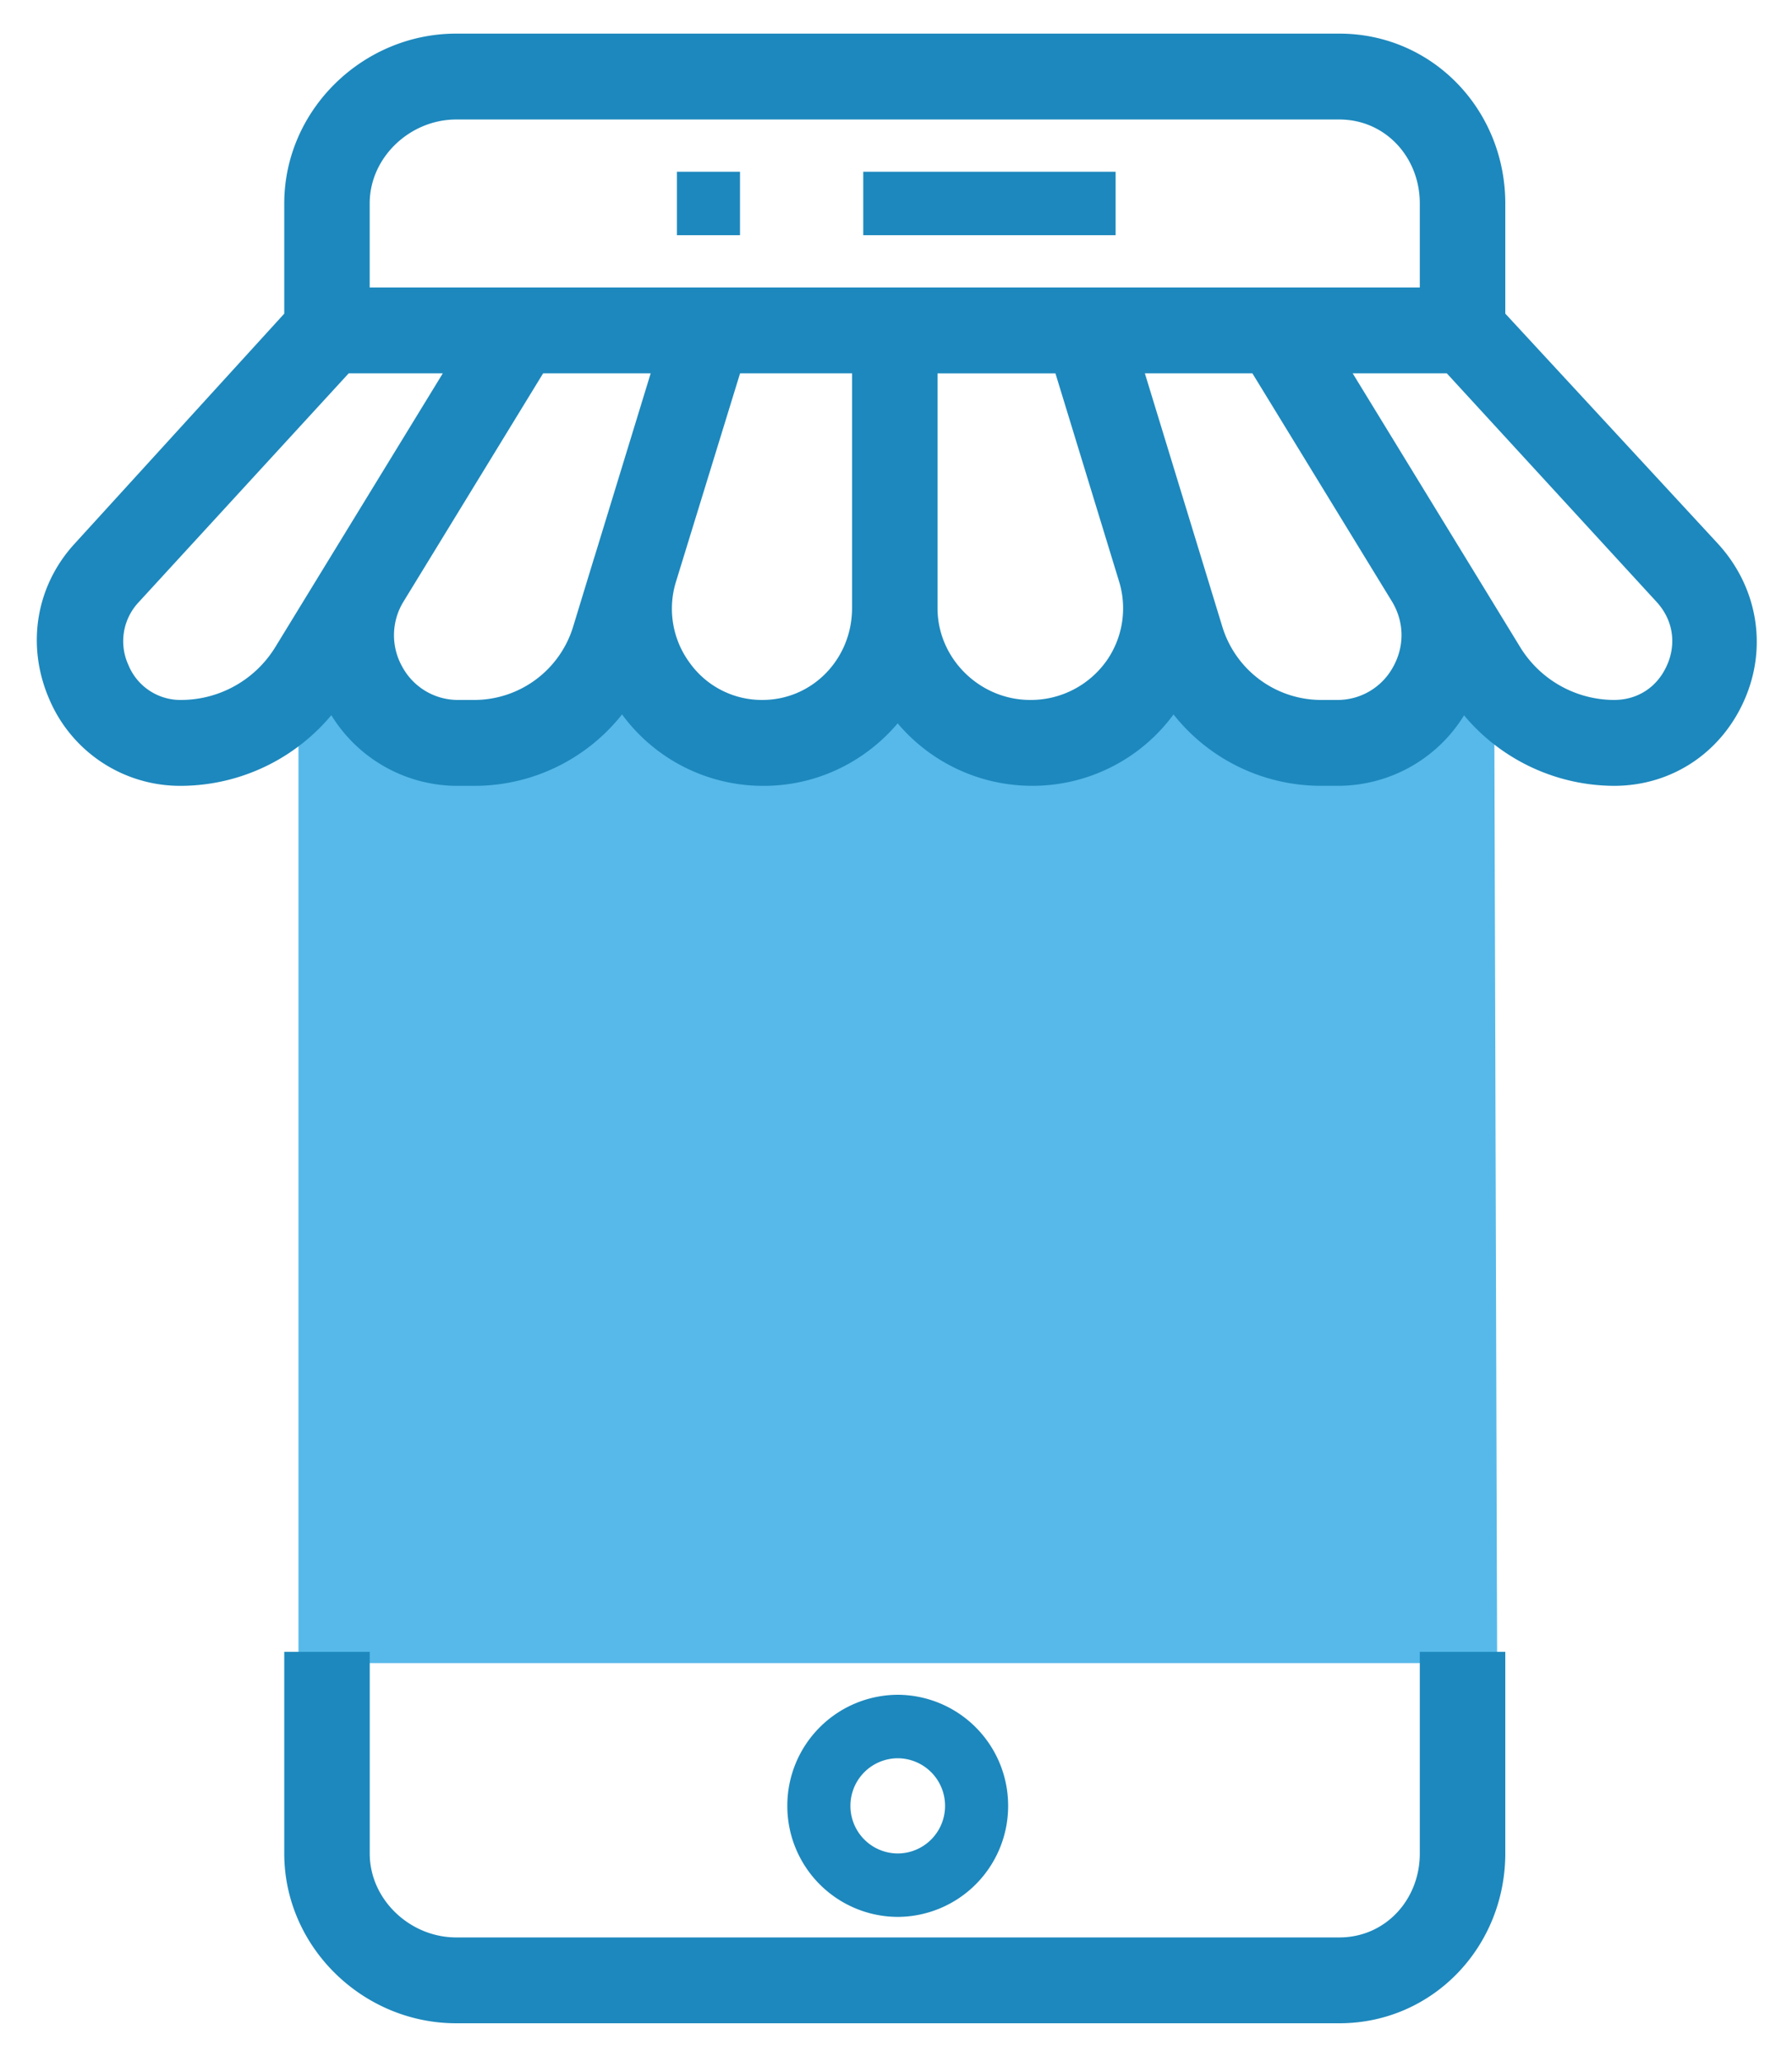
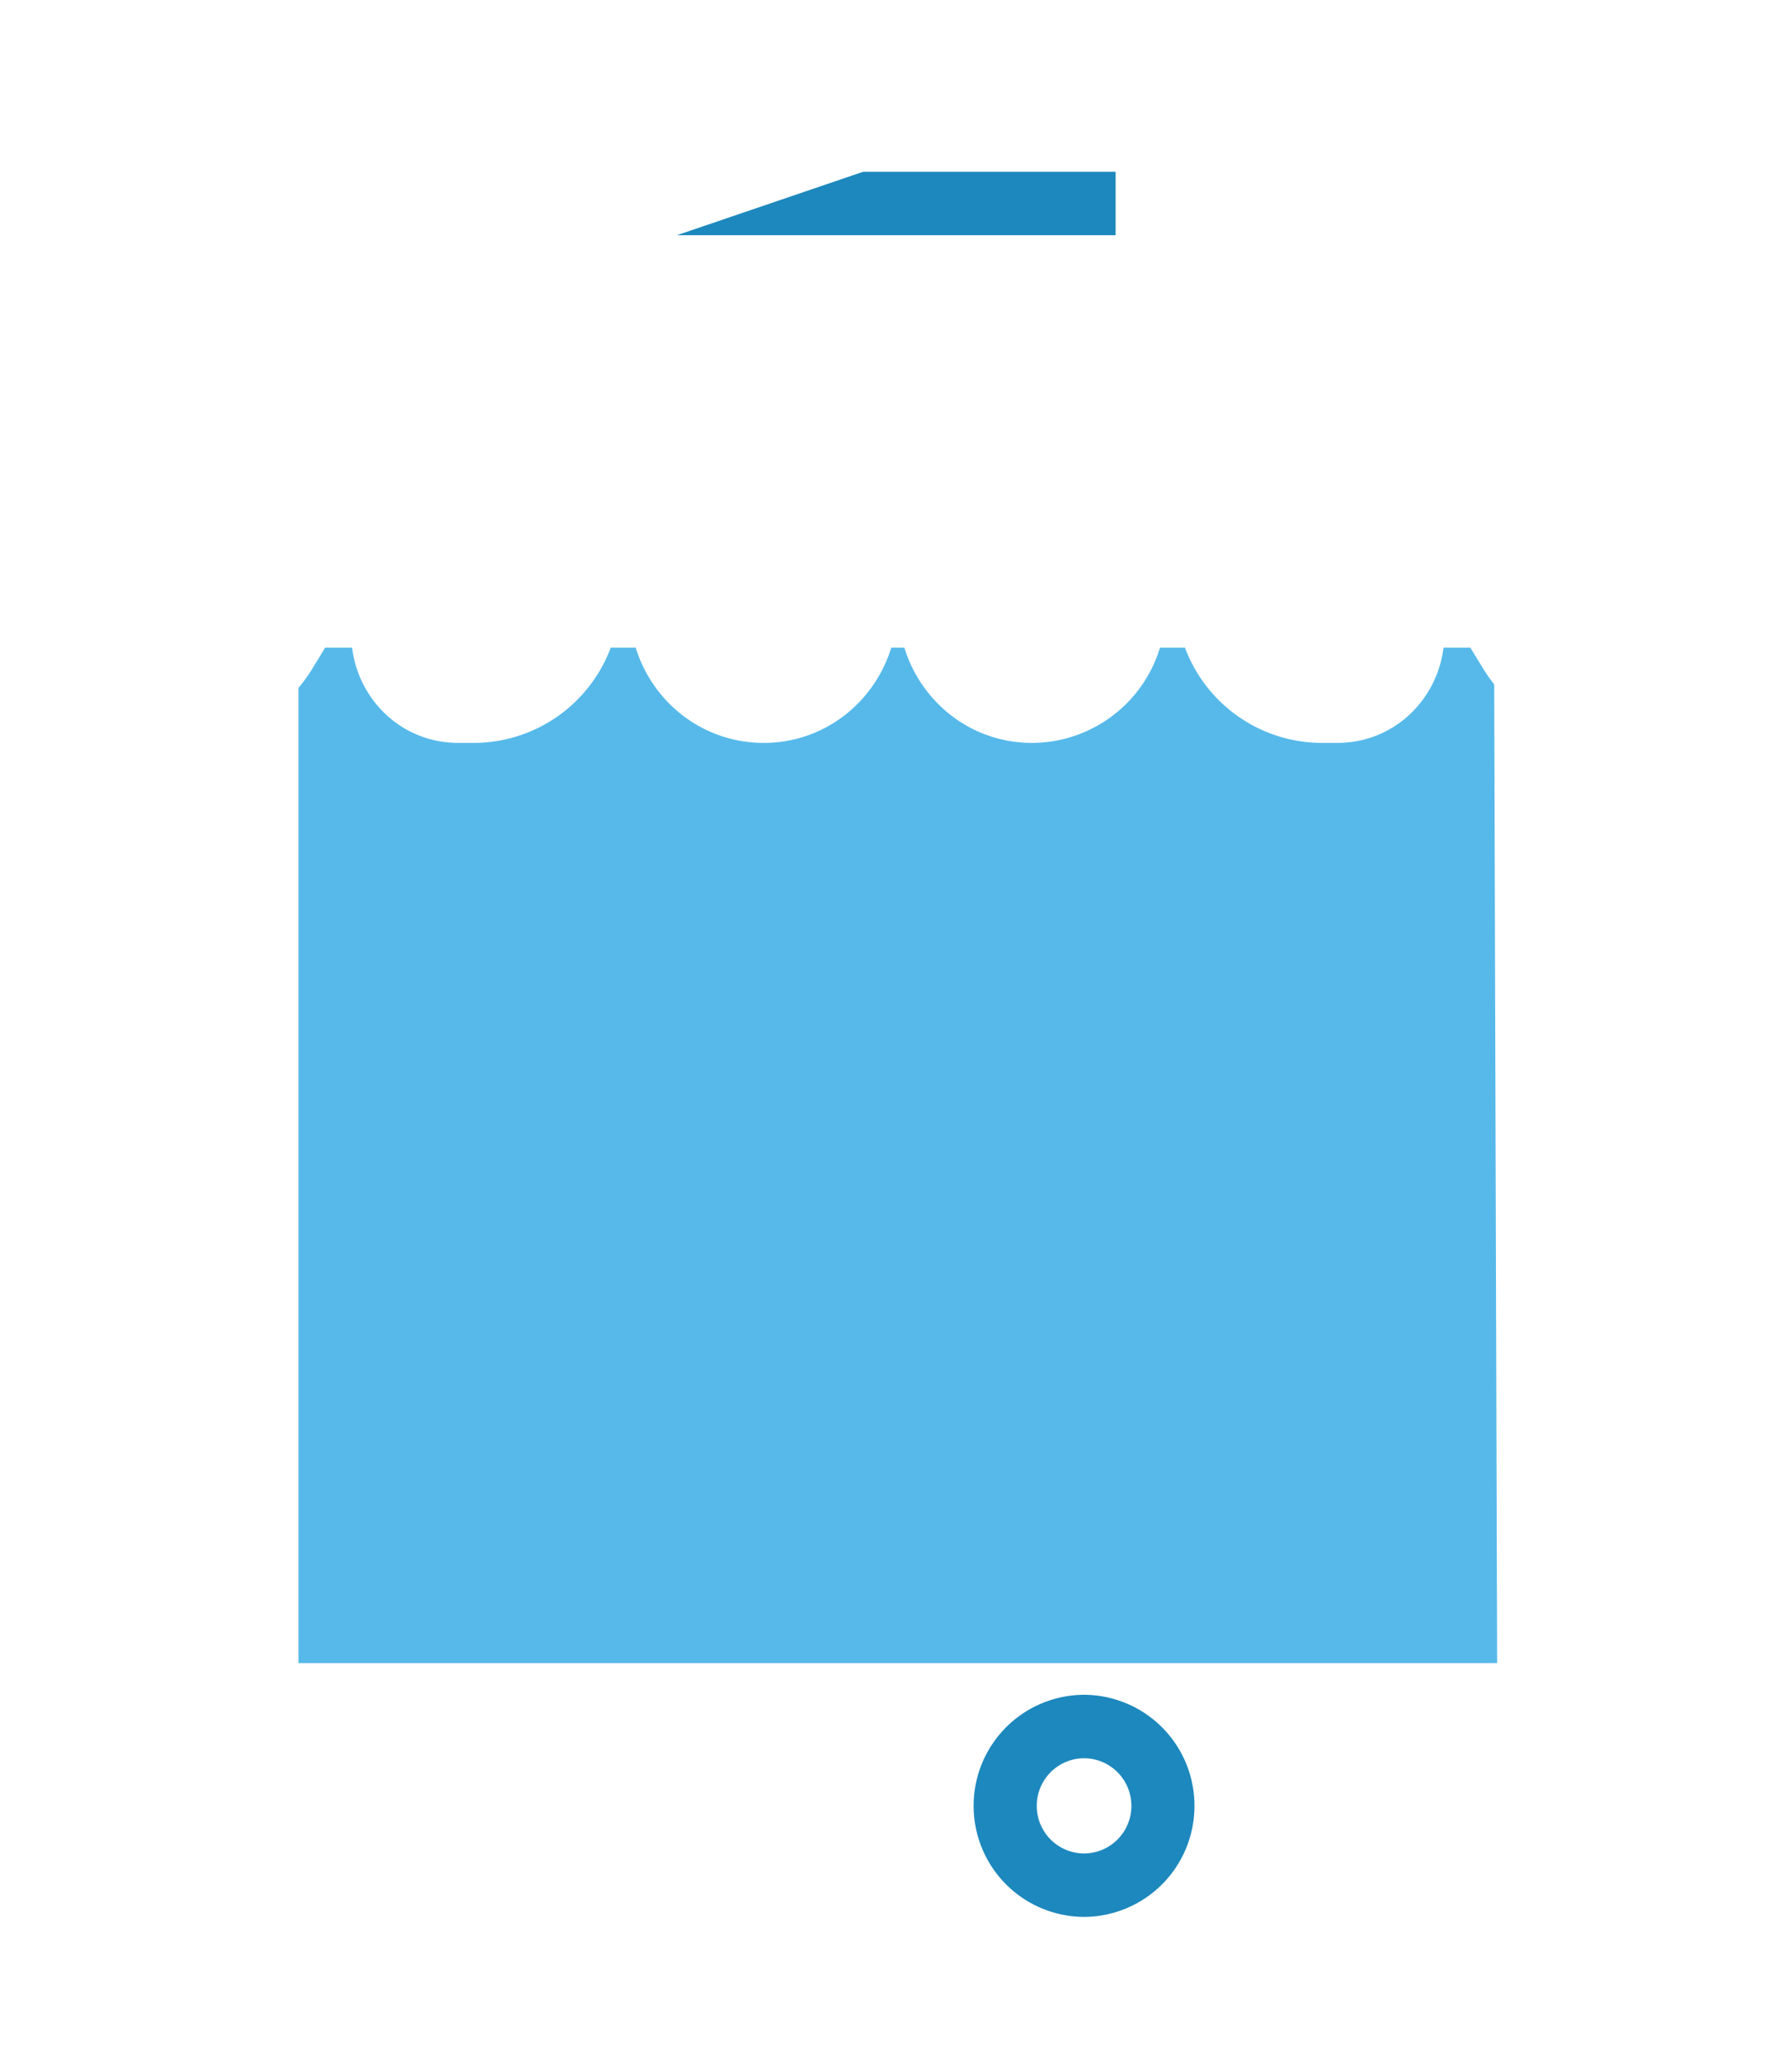
<svg xmlns="http://www.w3.org/2000/svg" width="40" height="46">
  <g fill="none">
    <path d="M33.122 14.941l-.301-.492h-.6c-.137 1.138-1.082 2.124-2.375 2.124H29.5a3.269 3.269 0 01-3.05-2.124h-.558a2.992 2.992 0 01-2.86 2.124c-1.345 0-2.468-.897-2.845-2.124h-.293c-.377 1.227-1.5 2.124-2.844 2.124-1.38 0-2.49-.921-2.86-2.124h-.558a3.268 3.268 0 01-3.05 2.124h-.348c-1.293 0-2.238-.986-2.374-2.124h-.602l-.301.492a3.421 3.421 0 01-.295.405v21.755h26.756l-.065-21.832a3.485 3.485 0 01-.23-.328z" fill="#56B9EA" />
-     <path fill="#1D88BD" d="M19.269 3.831h5.633v1.416h-5.633zm-4.159 0h1.408v1.416H15.11zm7.393 36.455a2.474 2.474 0 00-2.464-2.478 2.474 2.474 0 00-2.465 2.478 2.474 2.474 0 002.465 2.477 2.474 2.474 0 002.464-2.477zm-3.52 0a1.06 1.06 0 011.056-1.062 1.06 1.06 0 011.056 1.062 1.06 1.06 0 01-1.056 1.062 1.06 1.06 0 01-1.056-1.062z" />
-     <path d="M38.163 12.299L33.35 7.094V4.539C33.35 2.588 31.837 1 29.896 1H10.182C8.24 1 6.595 2.588 6.595 4.54v2.554l-4.746 5.205c-.807.88-.996 2.107-.518 3.203a2.924 2.924 0 002.712 1.779 4.145 4.145 0 003.387-1.783c.03.064.065.128.1.19a3.056 3.056 0 002.701 1.593h.348a3.952 3.952 0 003.313-1.78c.057.093.118.183.183.273a3.655 3.655 0 002.973 1.507c1.233 0 2.32-.616 2.99-1.551a3.68 3.68 0 002.992 1.55 3.656 3.656 0 003.156-1.78 3.95 3.95 0 003.313 1.78h.347a3.054 3.054 0 002.797-1.782 4.14 4.14 0 003.383 1.783c1.19 0 2.211-.681 2.688-1.779.478-1.097.256-2.323-.551-3.203zM10.182 2.416h19.714c1.165 0 2.046.953 2.046 2.123v2.124H8.002V4.539c0-1.17 1.015-2.123 2.18-2.123zM6.356 14.57a2.722 2.722 0 01-2.304 1.295 1.505 1.505 0 01-1.415-.93 1.52 1.52 0 01.28-1.676l4.756-5.18h2.657L6.356 14.57zm7.16-2.097l-.01.029-.47 1.539a2.56 2.56 0 01-2.457 1.824h-.347a1.662 1.662 0 01-1.47-.867 1.681 1.681 0 01.036-1.715l3.185-5.204h2.879l-1.346 4.394zm3.499 3.392a2.23 2.23 0 01-1.823-.933 2.283 2.283 0 01-.345-2.019l1.488-4.835h2.934v5.488c0 1.268-.993 2.299-2.254 2.299zm7.855-.933a2.323 2.323 0 01-1.873.933c-1.261 0-2.32-1.031-2.32-2.3V8.08h3.067l1.472 4.81a2.29 2.29 0 01-.346 2.043zm6.446.065a1.661 1.661 0 01-1.47.868h-.348a2.56 2.56 0 01-2.457-1.824l-1.824-5.963h2.878l3.194 5.218c.316.527.327 1.162.027 1.701zm6.125-.062c-.254.582-.783.93-1.415.93a2.72 2.72 0 01-2.305-1.295l-1.231-2.012-.01-.016-2.732-4.463h2.657l4.757 5.18c.428.467.533 1.094.28 1.676zm-5.499 26.413c0 1.17-.88 2.123-2.046 2.123H10.182c-1.165 0-2.179-.953-2.179-2.123V37.1H6.595v4.247c0 1.951 1.645 3.539 3.587 3.539h19.714c1.941 0 3.454-1.588 3.454-3.54V37.1h-1.408v4.247z" stroke="#1D88BD" stroke-width=".5" fill="#1D88BD" />
+     <path fill="#1D88BD" d="M19.269 3.831h5.633v1.416h-5.633zh1.408v1.416H15.11zm7.393 36.455a2.474 2.474 0 00-2.464-2.478 2.474 2.474 0 00-2.465 2.478 2.474 2.474 0 002.465 2.477 2.474 2.474 0 002.464-2.477zm-3.52 0a1.06 1.06 0 011.056-1.062 1.06 1.06 0 011.056 1.062 1.06 1.06 0 01-1.056 1.062 1.06 1.06 0 01-1.056-1.062z" />
  </g>
</svg>